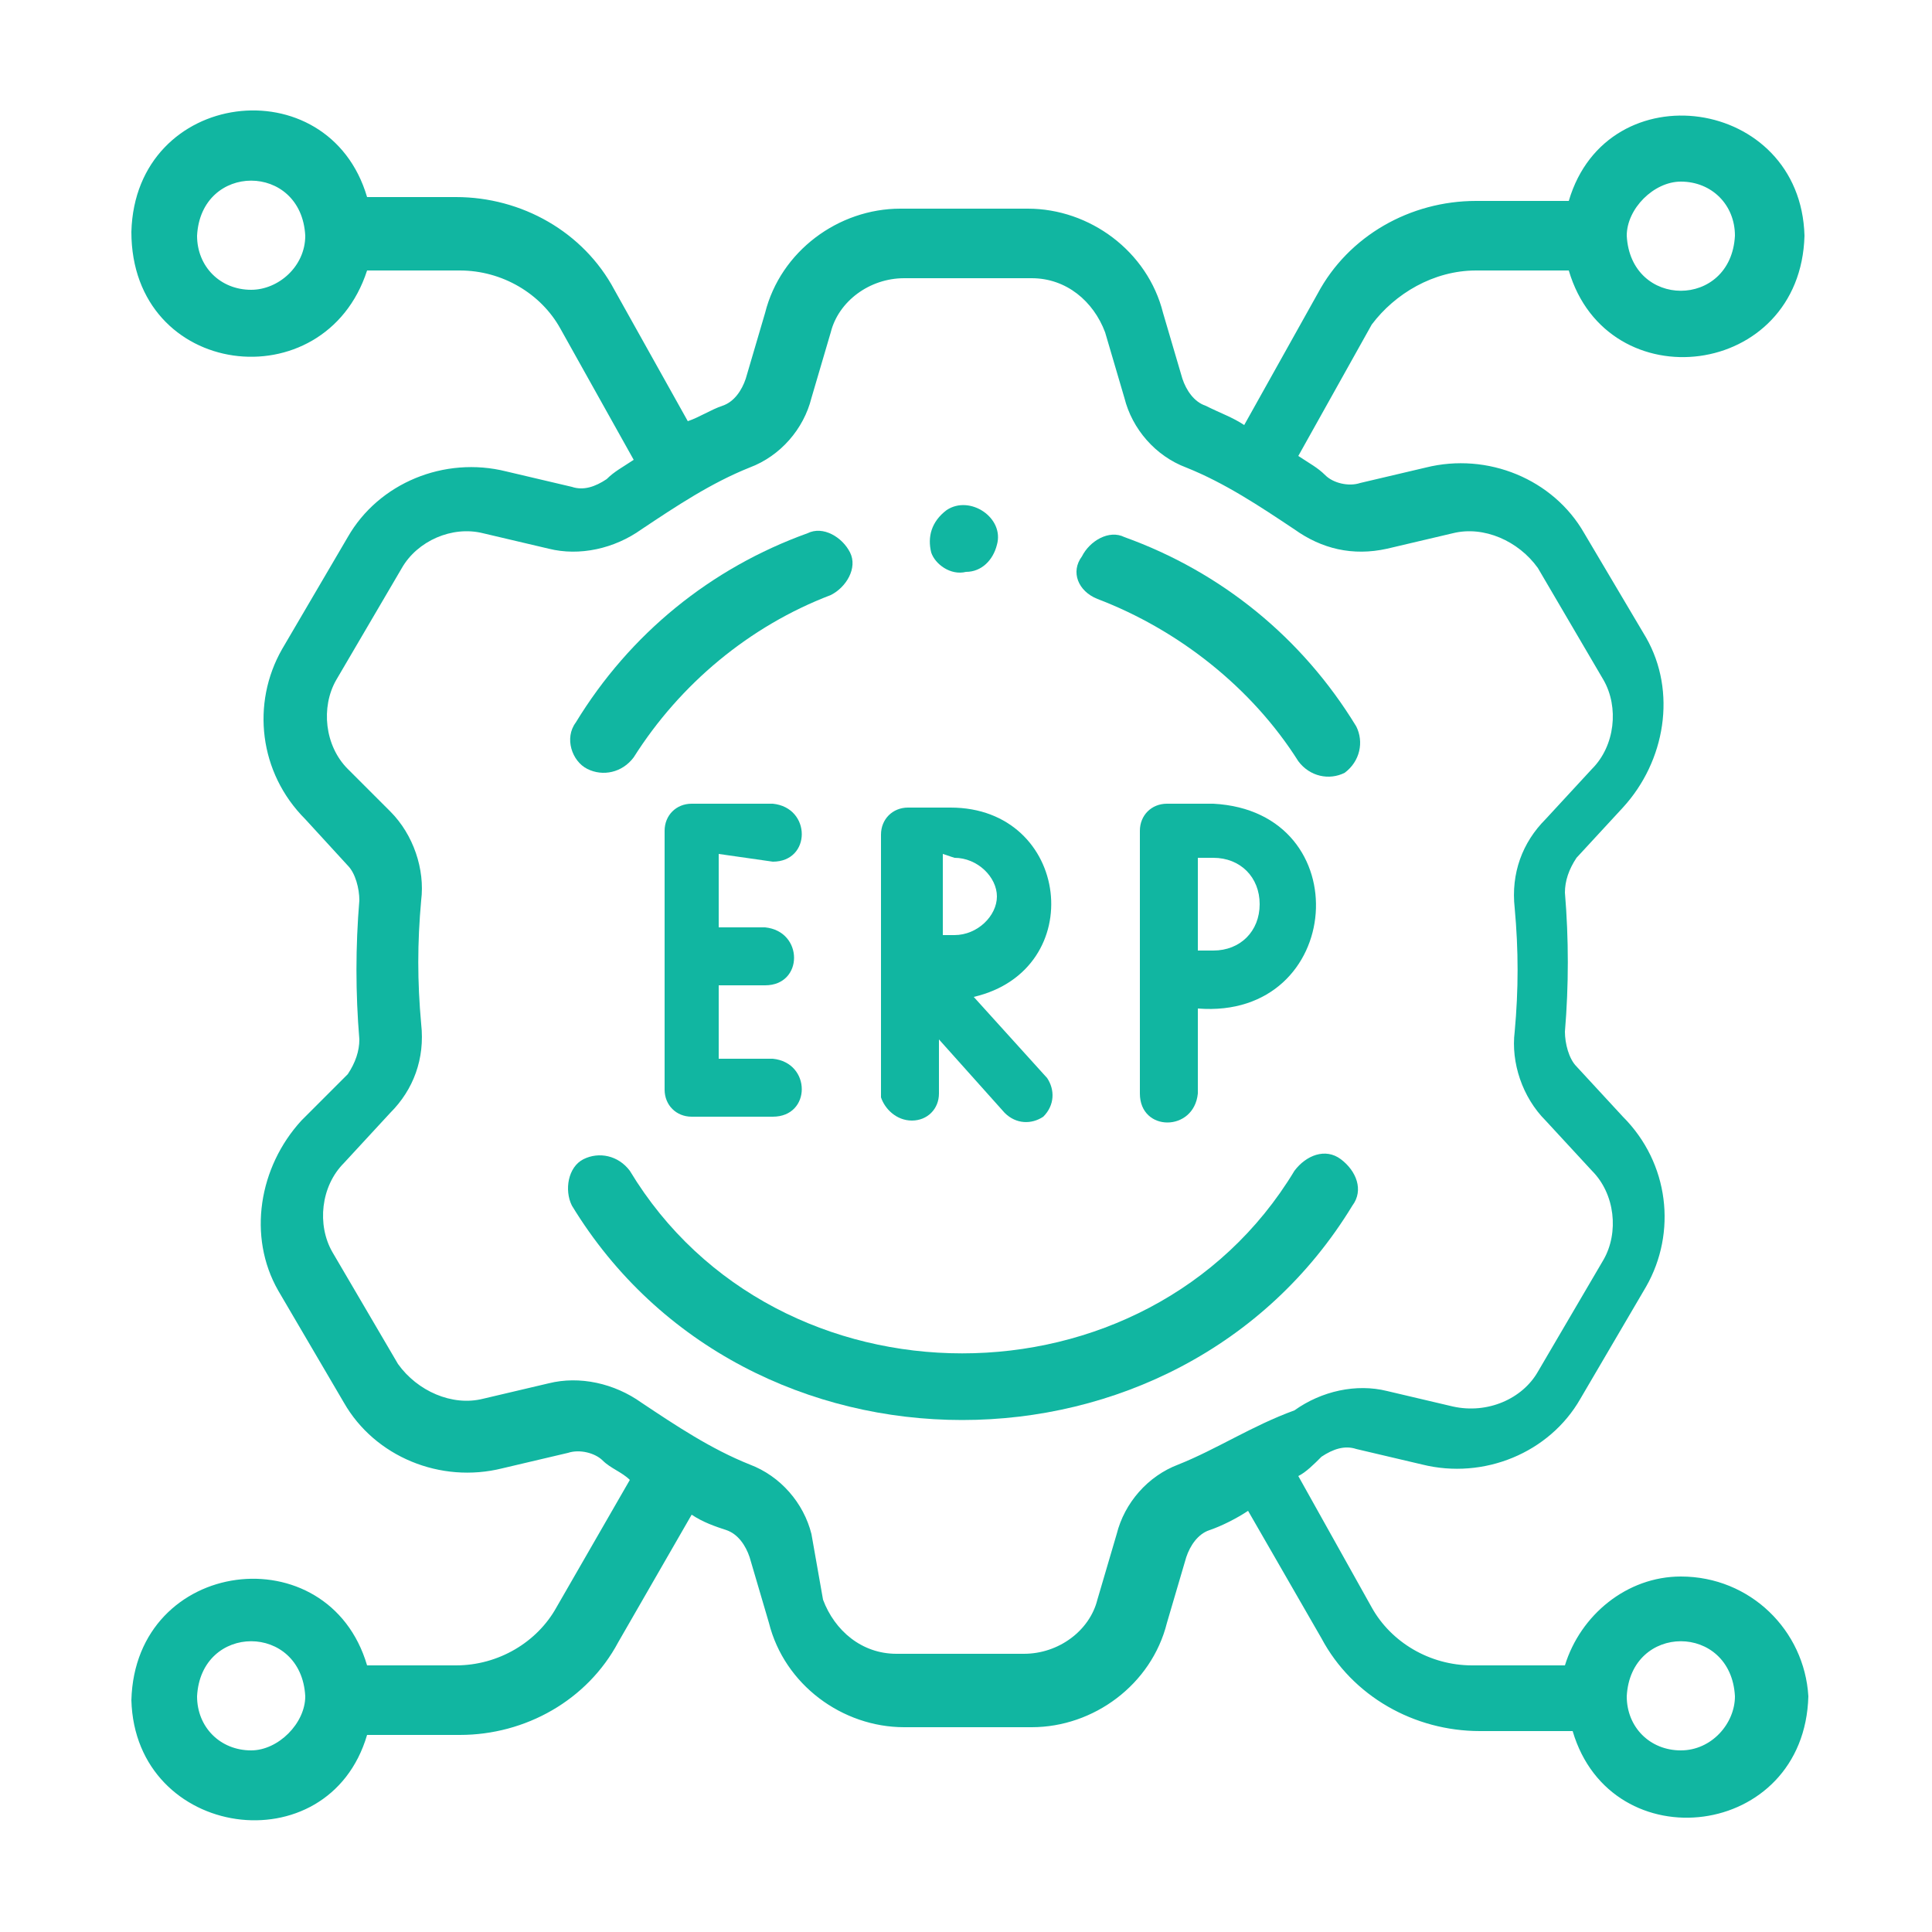
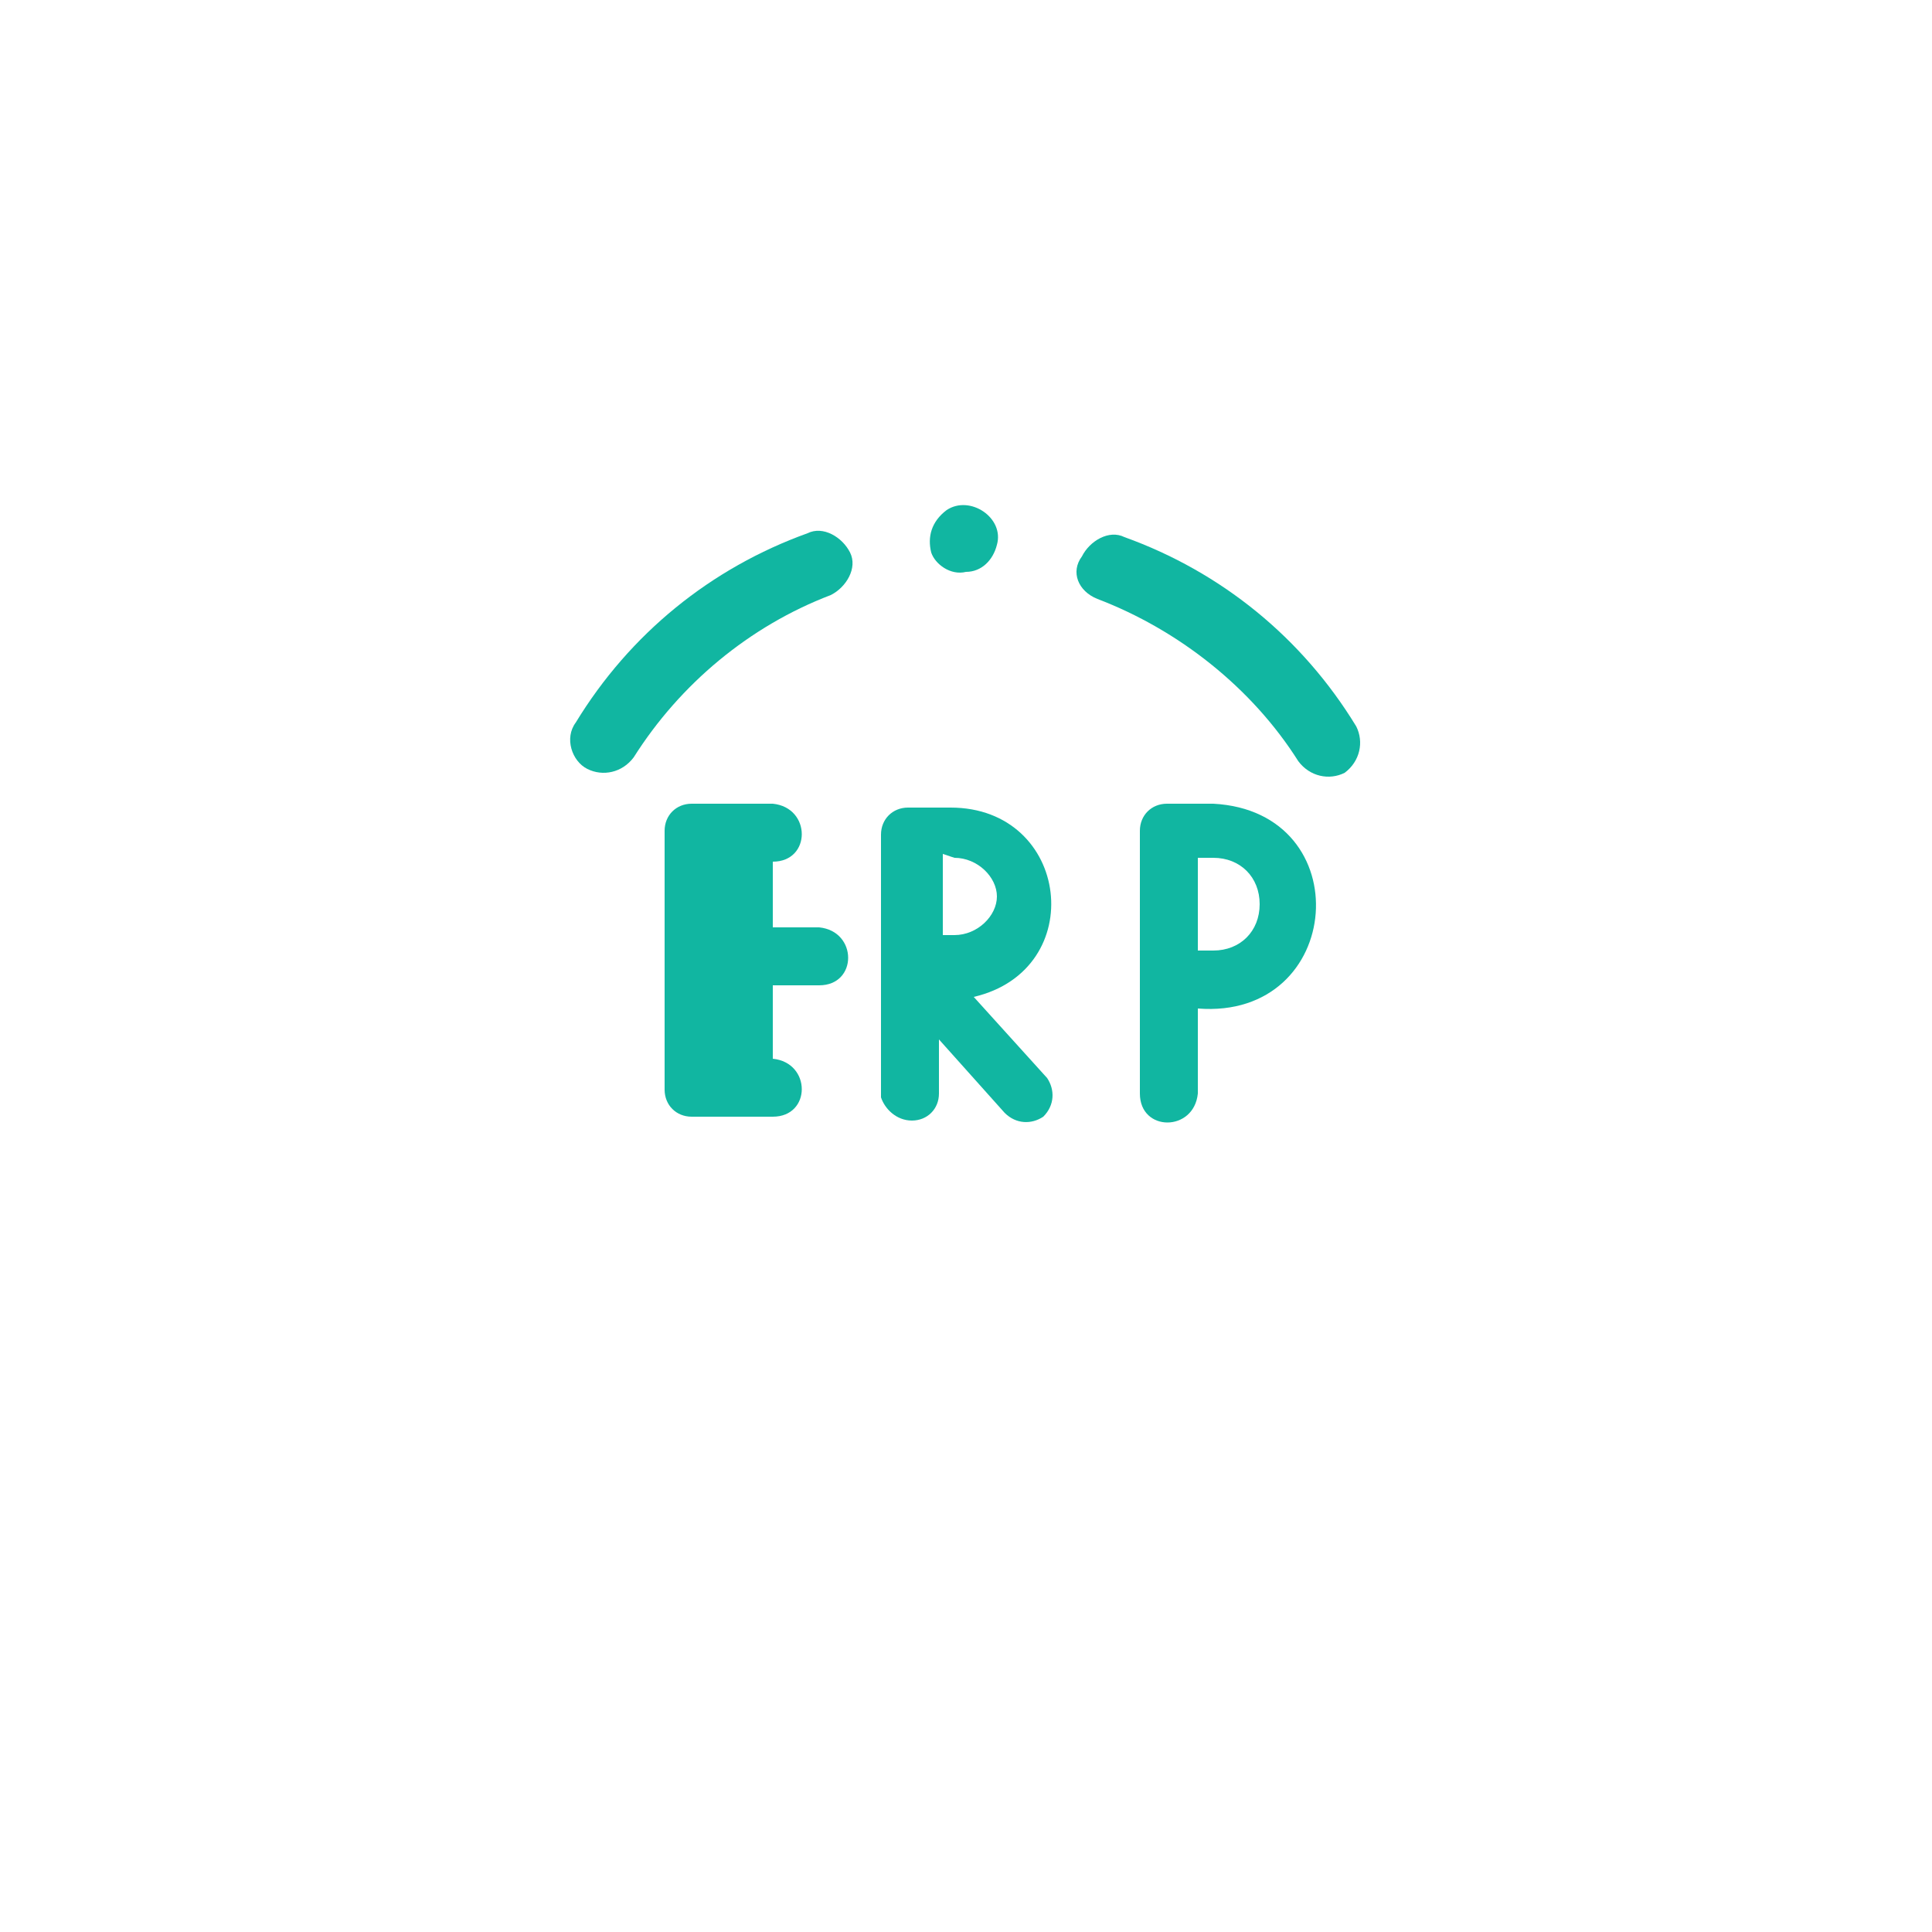
<svg xmlns="http://www.w3.org/2000/svg" version="1.1" id="Layer_1" x="0px" y="0px" viewBox="0 0 50 50" style="enable-background:new 0 0 50 50;" xml:space="preserve">
  <g>
    <g>
      <g>
        <path fill="#11b6a1" d="M28.4,15.5c2.1,0.8,4,2.3,5.2,4.2c0.3,0.4,0.8,0.5,1.2,0.3c0.4-0.3,0.5-0.8,0.3-1.2c-1.4-2.3-3.5-4-6-4.9     c-0.4-0.2-0.9,0.1-1.1,0.5C27.7,14.8,27.9,15.3,28.4,15.5L28.4,15.5z" />
        <path fill="#11b6a1" d="M15.2,19.9c0.4,0.2,0.9,0.1,1.2-0.3c1.2-1.9,3-3.4,5.1-4.2c0.4-0.2,0.7-0.7,0.5-1.1c-0.2-0.4-0.7-0.7-1.1-0.5     c-2.5,0.9-4.6,2.6-6,4.9C14.6,19.1,14.8,19.7,15.2,19.9L15.2,19.9z" />
-         <path fill="#11b6a1" d="M35,31.2c0.3-0.4,0.1-0.9-0.3-1.2c-0.4-0.3-0.9-0.1-1.2,0.3c-3.8,6.3-13.4,6.3-17.2,0c-0.3-0.4-0.8-0.5-1.2-0.3     s-0.5,0.8-0.3,1.2C19.3,38.6,30.5,38.6,35,31.2L35,31.2z" />
-         <path fill="#11b6a1" d="M43.5,40.8c-1.4,0-2.6,1-3,2.3h-2.4c-1.1,0-2.1-0.6-2.6-1.5l-1.9-3.4c0.2-0.1,0.4-0.3,0.6-0.5c0.3-0.2,0.6-0.3,0.9-0.2     l1.7,0.4c1.6,0.4,3.3-0.3,4.1-1.7l1.7-2.9c0.8-1.4,0.6-3.2-0.6-4.4l-1.2-1.3c-0.2-0.2-0.3-0.6-0.3-0.9c0.1-1.2,0.1-2.4,0-3.6     c0-0.3,0.1-0.6,0.3-0.9l1.2-1.3c1.1-1.2,1.4-3,0.6-4.4L41,13.8c-0.8-1.4-2.5-2.1-4.1-1.7l-1.7,0.4c-0.3,0.1-0.7,0-0.9-0.2     s-0.4-0.3-0.7-0.5l1.9-3.4C36.1,7.6,37.1,7,38.2,7h2.4c1,3.4,6,2.8,6.1-0.9c-0.1-3.6-5.1-4.3-6.1-0.9h-2.4     c-1.7,0-3.3,0.9-4.1,2.4L32.2,11c-0.3-0.2-0.6-0.3-1-0.5c-0.3-0.1-0.5-0.4-0.6-0.7l-0.5-1.7c-0.4-1.6-1.9-2.7-3.5-2.7h-3.3     c-1.6,0-3.1,1.1-3.5,2.7l-0.5,1.7c-0.1,0.3-0.3,0.6-0.6,0.7c-0.3,0.1-0.6,0.3-0.9,0.4l-1.9-3.4c-0.8-1.5-2.4-2.4-4.1-2.4H9.5     c-1-3.4-6-2.8-6.1,0.9c0,3.8,5,4.4,6.1,1h2.4C13,7,14,7.6,14.5,8.5l1.9,3.4c-0.3,0.2-0.5,0.3-0.7,0.5c-0.3,0.2-0.6,0.3-0.9,0.2     l-1.7-0.4c-1.6-0.4-3.3,0.3-4.1,1.7l-1.7,2.9c-0.8,1.4-0.6,3.2,0.6,4.4L9,22.4c0.2,0.2,0.3,0.6,0.3,0.9c-0.1,1.2-0.1,2.4,0,3.6     c0,0.3-0.1,0.6-0.3,0.9L7.8,29c-1.1,1.2-1.4,3-0.6,4.4l1.7,2.9c0.8,1.4,2.5,2.1,4.1,1.7l1.7-0.4c0.3-0.1,0.7,0,0.9,0.2     s0.5,0.3,0.7,0.5l-1.9,3.3c-0.5,0.9-1.5,1.5-2.6,1.5H9.5c-1-3.4-6-2.8-6.1,0.9c0.1,3.6,5.1,4.3,6.1,0.9h2.4     c1.7,0,3.3-0.9,4.1-2.4l1.9-3.3c0.3,0.2,0.6,0.3,0.9,0.4c0.3,0.1,0.5,0.4,0.6,0.7l0.5,1.7c0.4,1.6,1.9,2.7,3.5,2.7h3.3     c1.6,0,3.1-1.1,3.5-2.7l0.5-1.7c0.1-0.3,0.3-0.6,0.6-0.7c0.3-0.1,0.7-0.3,1-0.5l1.9,3.3c0.8,1.5,2.4,2.4,4.1,2.4h2.4     c1,3.4,6,2.8,6.1-0.9C46.7,42.2,45.3,40.8,43.5,40.8L43.5,40.8z M43.5,4.7c0.8,0,1.4,0.6,1.4,1.4c-0.1,1.9-2.7,1.9-2.8,0     C42.1,5.4,42.8,4.7,43.5,4.7L43.5,4.7z M6.5,7.5c-0.8,0-1.4-0.6-1.4-1.4c0.1-1.9,2.7-1.9,2.8,0C7.9,6.9,7.2,7.5,6.5,7.5z      M6.5,45.3c-0.8,0-1.4-0.6-1.4-1.4c0.1-1.9,2.7-1.9,2.8,0C7.9,44.6,7.2,45.3,6.5,45.3z M30.5,37.9c-0.8,0.3-1.4,1-1.6,1.8     l-0.5,1.7c-0.2,0.8-1,1.4-1.9,1.4h-3.3c-0.9,0-1.6-0.6-1.9-1.4L21,39.7c-0.2-0.8-0.8-1.5-1.6-1.8c-1-0.4-1.9-1-2.8-1.6     c-0.7-0.5-1.6-0.7-2.4-0.5l-1.7,0.4c-0.8,0.2-1.7-0.2-2.2-0.9l-1.7-2.9c-0.4-0.7-0.3-1.7,0.3-2.3l1.2-1.3     c0.6-0.6,0.9-1.4,0.8-2.3c-0.1-1.1-0.1-2.1,0-3.2c0.1-0.8-0.2-1.7-0.8-2.3L9,19.9c-0.6-0.6-0.7-1.6-0.3-2.3l1.7-2.9     c0.4-0.7,1.3-1.1,2.1-0.9l1.7,0.4c0.8,0.2,1.7,0,2.4-0.5c0.9-0.6,1.8-1.2,2.8-1.6c0.8-0.3,1.4-1,1.6-1.8l0.5-1.7     c0.2-0.8,1-1.4,1.9-1.4h3.3c0.9,0,1.6,0.6,1.9,1.4l0.5,1.7c0.2,0.8,0.8,1.5,1.6,1.8c1,0.4,1.9,1,2.8,1.6c0.7,0.5,1.5,0.7,2.4,0.5     l1.7-0.4c0.8-0.2,1.7,0.2,2.2,0.9l1.7,2.9c0.4,0.7,0.3,1.7-0.3,2.3L40,21.2c-0.6,0.6-0.9,1.4-0.8,2.3c0.1,1.1,0.1,2.1,0,3.2     c-0.1,0.8,0.2,1.7,0.8,2.3l0,0l1.2,1.3c0.6,0.6,0.7,1.6,0.3,2.3l-1.7,2.9c-0.4,0.7-1.3,1.1-2.2,0.9L35.9,36     c-0.8-0.2-1.7,0-2.4,0.5C32.4,36.9,31.5,37.5,30.5,37.9L30.5,37.9z M43.5,45.3c-0.8,0-1.4-0.6-1.4-1.4c0.1-1.9,2.7-1.9,2.8,0     C44.9,44.6,44.3,45.3,43.5,45.3L43.5,45.3z" />
-         <path fill="#11b6a1" d="M20,22.3c1,0,1-1.4,0-1.5h-2.1c-0.4,0-0.7,0.3-0.7,0.7v6.7c0,0.4,0.3,0.7,0.7,0.7H20c1,0,1-1.4,0-1.5h-1.4v-1.9h1.2     c1,0,1-1.4,0-1.5h-1.2v-1.9L20,22.3L20,22.3z" />
+         <path fill="#11b6a1" d="M20,22.3c1,0,1-1.4,0-1.5h-2.1c-0.4,0-0.7,0.3-0.7,0.7v6.7c0,0.4,0.3,0.7,0.7,0.7H20c1,0,1-1.4,0-1.5v-1.9h1.2     c1,0,1-1.4,0-1.5h-1.2v-1.9L20,22.3L20,22.3z" />
        <path fill="#11b6a1" d="M23.6,29c0.4,0,0.7-0.3,0.7-0.7v-1.4l1.7,1.9c0.3,0.3,0.7,0.3,1,0.1c0.3-0.3,0.3-0.7,0.1-1l-1.9-2.1     c3-0.7,2.5-4.9-0.6-4.9h-1.1c-0.4,0-0.7,0.3-0.7,0.7v6.8C22.9,28.7,23.2,29,23.6,29L23.6,29z M24.7,22.2c0.6,0,1.1,0.5,1.1,1     s-0.5,1-1.1,1c-0.1,0-0.2,0-0.3,0c0-0.4,0-1.7,0-2.1L24.7,22.2z" />
        <path fill="#11b6a1" d="M31.4,20.8h-1.2c-0.4,0-0.7,0.3-0.7,0.7v6.8c0,1,1.4,1,1.5,0v-2.2C34.8,26.4,35.2,21,31.4,20.8L31.4,20.8z M31.4,24.6     c-0.1,0-0.3,0-0.4,0c0-1,0-1.4,0-2.4h0.4c0.7,0,1.2,0.5,1.2,1.2C32.6,24.1,32.1,24.6,31.4,24.6z" />
        <path fill="#11b6a1" d="M24.1,14.3c0.1,0.3,0.5,0.6,0.9,0.5c0.4,0,0.7-0.3,0.8-0.7c0.2-0.7-0.7-1.3-1.3-0.9C24.1,13.5,24,13.9,24.1,14.3     L24.1,14.3z" />
      </g>
    </g>
  </g>
</svg>